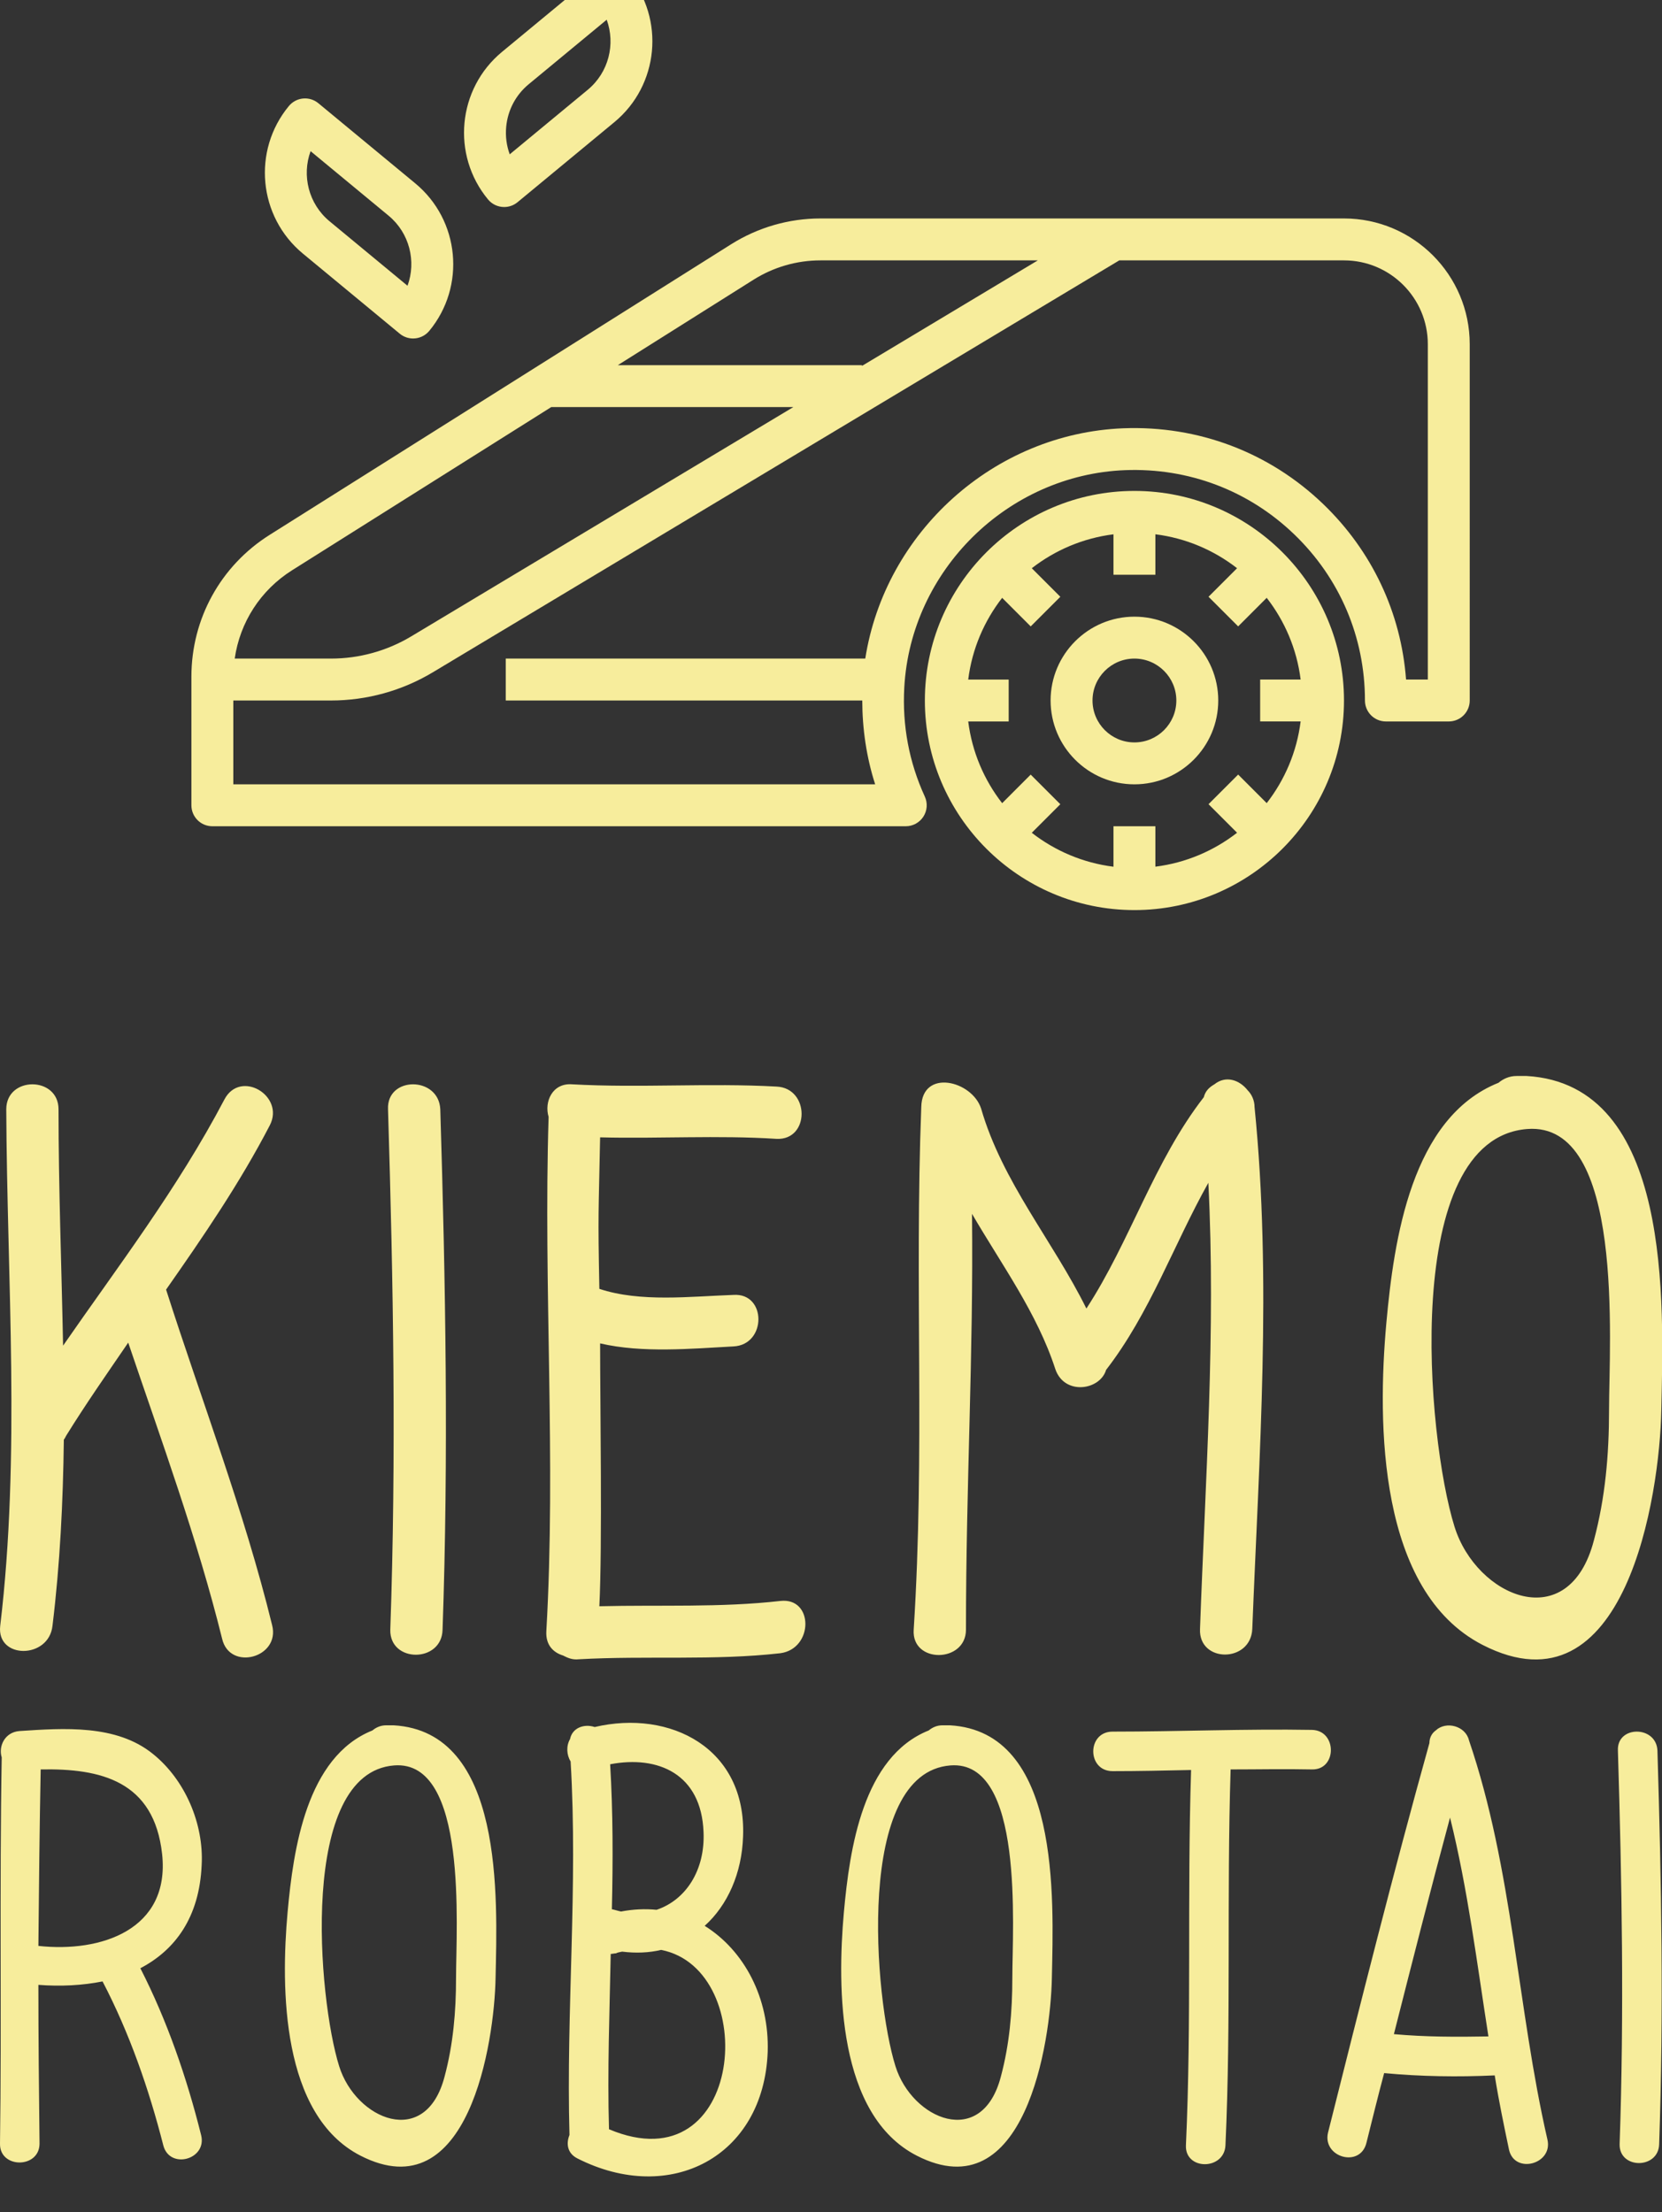
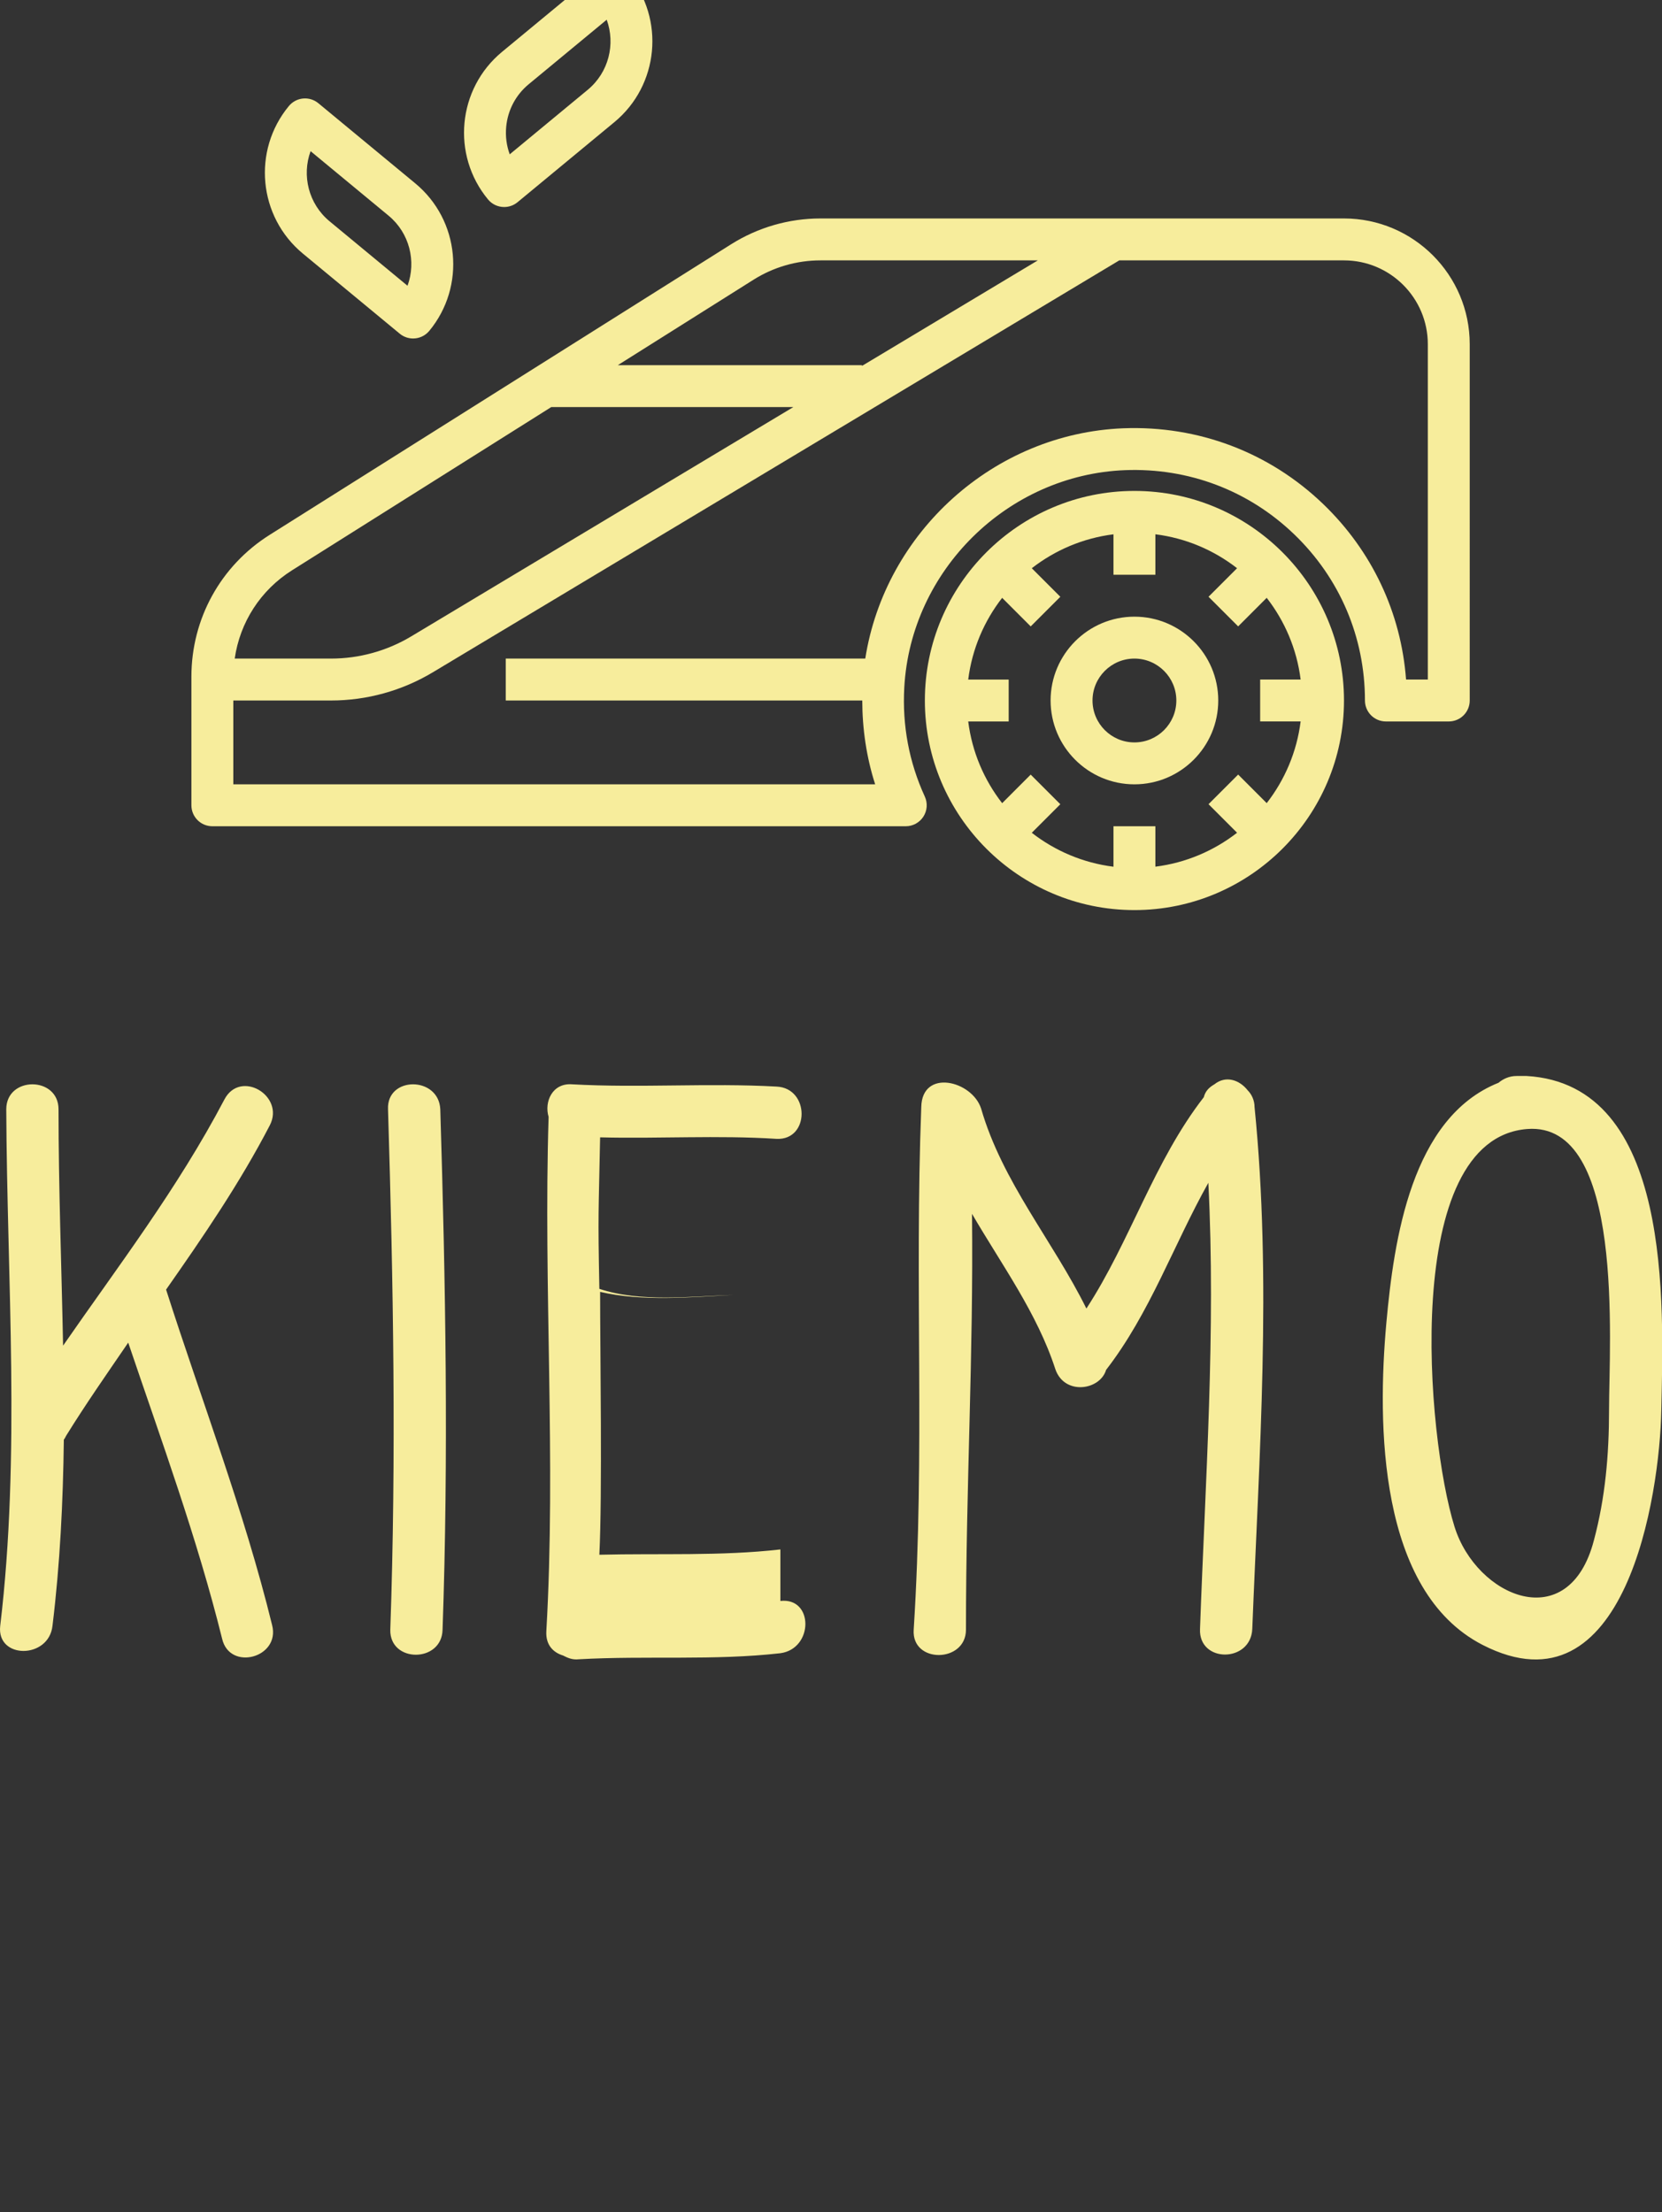
<svg xmlns="http://www.w3.org/2000/svg" viewBox="0 0 251.805 335.11" preserveAspectRatio="xMidYMid meet" class="css-1kc980z" id="bbcfgcfh" width="251.805" height="335.11">
  <rect x="0" y="0" width="251.805" height="335.11" fill="#333333" stroke="none" />
  <defs id="SvgjsDefs1922" />
  <g id="SvgjsG1923" featurekey="symbolFeature-0" transform="matrix(3.175,0,0,3.175,22.649,-33.579)" fill="url(&quot;#symbol-foil0.1&quot;)">
    <path d="M47,54c5.514,0,10-4.486,10-10s-4.486-10-10-10s-10,4.486-10,10S41.486,54,47,54z M39.069,43  c0.183-1.458,0.759-2.792,1.619-3.898l1.362,1.363l1.414-1.414l-1.362-1.362c1.106-0.86,2.44-1.436,3.898-1.619V38h2v-1.931  c1.458,0.183,2.792,0.759,3.898,1.619l-1.362,1.362l1.414,1.414l1.362-1.363c0.86,1.106,1.436,2.44,1.619,3.898H53v2h1.931  c-0.183,1.458-0.759,2.792-1.619,3.898l-1.362-1.363l-1.414,1.414l1.362,1.362c-1.106,0.86-2.44,1.436-3.898,1.619V50h-2v1.931  c-1.458-0.183-2.792-0.759-3.898-1.619l1.362-1.362l-1.414-1.414l-1.362,1.363c-0.86-1.106-1.436-2.44-1.619-3.898H41v-2H39.069z" fill="#F7ED9C" />
    <path d="M57,21H32.02c-1.511,0-2.984,0.426-4.262,1.229L5.737,36.095C3.397,37.568,2,40.1,2,42.864V49c0,0.553,0.448,1,1,1h33.088  c0.341,0,0.658-0.174,0.842-0.46c0.184-0.287,0.209-0.647,0.067-0.957c-0.75-1.635-1.08-3.387-0.979-5.208  c0.309-5.591,4.936-10.145,10.535-10.366c3.028-0.116,5.892,0.967,8.069,3.06C56.8,38.162,58,40.979,58,44c0,0.553,0.448,1,1,1h3  c0.552,0,1-0.447,1-1V27C63,23.691,60.309,21,57,21z M28.823,23.923C29.782,23.319,30.887,23,32.02,23h10.37l-8.391,5.035V28H22.348  L28.823,23.923z M6.803,37.787L19.171,30h11.552L12.49,40.94C11.333,41.634,10.01,42,8.663,42H4.067  C4.315,40.272,5.296,38.737,6.803,37.787z M61,43h-1.038c-0.239-3.188-1.623-6.132-3.955-8.374c-2.573-2.473-5.963-3.75-9.534-3.615  C40.283,31.256,35.099,35.981,34.156,42H17v2h17.013c0.002,1.361,0.202,2.715,0.615,4H4v-4h4.663c1.709,0,3.389-0.465,4.856-1.345  L46.277,23H57c2.206,0,4,1.794,4,4V43z" fill="#F7ED9C" />
    <path d="M47,48c2.206,0,4-1.794,4-4s-1.794-4-4-4s-4,1.794-4,4S44.794,48,47,48z M47,42c1.103,0,2,0.897,2,2s-0.897,2-2,2  s-2-0.897-2-2S45.897,42,47,42z" fill="#F7ED9C" />
    <path d="M6.651,15.635c-1.757,2.125-1.458,5.282,0.667,7.04l4.624,3.823c0.187,0.154,0.412,0.229,0.637,0.229  c0.288,0,0.573-0.124,0.771-0.362c1.757-2.125,1.458-5.282-0.667-7.04l-4.624-3.823C7.633,15.15,7.003,15.21,6.651,15.635z   M12.313,24.211l-3.721-3.077c-1.004-0.831-1.329-2.185-0.905-3.345l3.721,3.077C12.413,21.697,12.737,23.051,12.313,24.211z" fill="#F7ED9C" />
    <path d="M21.445,9.229l-4.624,3.823c-2.125,1.758-2.424,4.916-0.667,7.04c0.198,0.239,0.483,0.362,0.771,0.362  c0.225,0,0.45-0.075,0.637-0.229l4.624-3.823c2.125-1.757,2.424-4.915,0.667-7.04C22.501,8.938,21.87,8.878,21.445,9.229z   M20.912,14.861l-3.722,3.078c-0.152-0.415-0.211-0.863-0.168-1.316c0.076-0.798,0.458-1.519,1.075-2.029l3.721-3.077  C22.241,12.677,21.917,14.03,20.912,14.861z" fill="#F7ED9C" />
  </g>
  <g id="SvgjsG1924" featurekey="nameFeature-0" transform="matrix(2.869,0,0,2.869,-8.002,135.576)" fill="url(&quot;#symbol-foil0.1&quot;)">
-     <path d="M17.16 38.56 c0.44 1.72 -2.24 2.44 -2.64 0.72 c-1.32 -5.32 -3.2 -10.44 -4.96 -15.64 c-1.12 1.64 -2.24 3.24 -3.28 4.92 c-0.04 0.08 -0.08 0.16 -0.12 0.2 c-0.04 3.28 -0.2 6.56 -0.6 9.84 c-0.2 1.76 -2.96 1.76 -2.76 0 c1.08 -9.04 0.36 -18.2 0.32 -27.28 c0 -1.76 2.76 -1.76 2.76 0 c0 4.16 0.16 8.32 0.24 12.48 c2.88 -4.16 6.04 -8.28 8.52 -13 c0.84 -1.6 3.2 -0.2 2.4 1.36 c-1.6 3.08 -3.52 5.88 -5.48 8.68 c1.88 5.88 4.12 11.68 5.6 17.72 z M26.04 11.32 c0.28 9.16 0.44 18.32 0.12 27.48 c-0.04 1.76 -2.8 1.76 -2.76 0 c0.32 -9.16 0.16 -18.32 -0.12 -27.48 c-0.08 -1.76 2.68 -1.76 2.76 0 z M44 37.28 c1.76 -0.2 1.76 2.52 0 2.76 c-3.52 0.4 -7.08 0.12 -10.64 0.32 c-0.36 0.04 -0.6 -0.08 -0.84 -0.2 c-0.52 -0.16 -0.92 -0.56 -0.88 -1.28 c0.52 -9.04 -0.16 -18.12 0.12 -27.16 c-0.24 -0.8 0.2 -1.8 1.24 -1.72 c3.6 0.2 7.2 -0.08 10.8 0.12 c1.76 0.08 1.76 2.84 0 2.76 c-3.12 -0.2 -6.24 0 -9.32 -0.08 c-0.08 4.12 -0.12 3.88 -0.04 8 c2.16 0.72 4.8 0.4 7.08 0.32 c1.76 -0.12 1.76 2.64 0 2.72 c-2.24 0.12 -4.8 0.36 -7.04 -0.16 c0 3.16 0.12 10.72 -0.04 13.88 c3.2 -0.08 6.4 0.08 9.56 -0.28 z M69.04 11.2 c0.92 9.16 0.24 18.4 -0.12 27.56 c-0.08 1.8 -2.84 1.8 -2.76 0 c0.28 -7.84 0.84 -15.72 0.44 -23.56 c-1.84 3.28 -3.08 6.88 -5.4 9.88 c-0.32 1.08 -2.2 1.36 -2.68 -0.04 c-0.96 -2.96 -2.84 -5.52 -4.4 -8.2 c0.08 7.52 -0.32 14.28 -0.32 21.96 c0 1.76 -2.88 1.8 -2.76 0 c0.6 -9.4 0.04 -18.2 0.4 -27.6 c0.04 -2.04 2.68 -1.4 3.16 0.08 c1.12 3.88 3.8 7 5.56 10.56 c2.32 -3.56 3.56 -7.76 6.2 -11.16 c0.08 -0.32 0.28 -0.52 0.56 -0.68 c0.6 -0.48 1.32 -0.24 1.76 0.32 c0.2 0.2 0.36 0.52 0.36 0.88 z M83.4 9.56 c7.72 0.44 7.24 12.04 7.12 17.64 c-0.08 4.48 -1.88 16.28 -9.44 12.4 c-5.52 -2.84 -5.56 -11.68 -5.08 -17 c0.4 -4.4 1.32 -10.84 5.92 -12.68 c0.24 -0.2 0.56 -0.36 0.96 -0.36 l0.36 0 l0.16 0 z M87.76 27.2 c0 -3.56 0.84 -15.24 -4.32 -14.84 c-6.68 0.52 -5.32 16.28 -3.84 21 c1.16 3.72 6.04 5.8 7.36 0.72 c0.6 -2.24 0.8 -4.52 0.8 -6.88 z" fill="#F7ED9C" />
+     <path d="M17.16 38.56 c0.44 1.72 -2.24 2.44 -2.64 0.72 c-1.32 -5.32 -3.2 -10.44 -4.96 -15.64 c-1.12 1.64 -2.24 3.24 -3.28 4.92 c-0.04 0.08 -0.08 0.16 -0.12 0.2 c-0.04 3.28 -0.2 6.56 -0.6 9.84 c-0.2 1.76 -2.96 1.76 -2.76 0 c1.08 -9.04 0.36 -18.2 0.32 -27.28 c0 -1.76 2.76 -1.76 2.76 0 c0 4.16 0.16 8.32 0.24 12.48 c2.88 -4.16 6.04 -8.28 8.52 -13 c0.84 -1.6 3.2 -0.2 2.4 1.36 c-1.6 3.08 -3.52 5.88 -5.48 8.68 c1.88 5.88 4.12 11.68 5.6 17.72 z M26.04 11.32 c0.28 9.16 0.44 18.32 0.12 27.48 c-0.04 1.76 -2.8 1.76 -2.76 0 c0.32 -9.16 0.16 -18.32 -0.12 -27.48 c-0.08 -1.76 2.68 -1.76 2.76 0 z M44 37.28 c1.76 -0.2 1.76 2.52 0 2.76 c-3.52 0.4 -7.08 0.12 -10.64 0.32 c-0.36 0.04 -0.6 -0.08 -0.84 -0.2 c-0.52 -0.16 -0.92 -0.56 -0.88 -1.28 c0.52 -9.04 -0.16 -18.12 0.12 -27.16 c-0.24 -0.8 0.2 -1.8 1.24 -1.72 c3.6 0.2 7.2 -0.08 10.8 0.12 c1.76 0.08 1.76 2.84 0 2.76 c-3.12 -0.2 -6.24 0 -9.32 -0.08 c-0.08 4.12 -0.12 3.88 -0.04 8 c2.16 0.72 4.8 0.4 7.08 0.32 c-2.24 0.12 -4.8 0.36 -7.04 -0.16 c0 3.16 0.12 10.72 -0.04 13.88 c3.2 -0.08 6.4 0.08 9.56 -0.28 z M69.04 11.2 c0.92 9.16 0.24 18.4 -0.12 27.56 c-0.08 1.8 -2.84 1.8 -2.76 0 c0.28 -7.84 0.84 -15.72 0.44 -23.56 c-1.84 3.28 -3.08 6.88 -5.4 9.88 c-0.32 1.08 -2.2 1.36 -2.68 -0.04 c-0.96 -2.96 -2.84 -5.52 -4.4 -8.2 c0.08 7.52 -0.32 14.28 -0.32 21.96 c0 1.76 -2.88 1.8 -2.76 0 c0.6 -9.4 0.04 -18.2 0.4 -27.6 c0.04 -2.04 2.68 -1.4 3.16 0.08 c1.12 3.88 3.8 7 5.56 10.56 c2.32 -3.56 3.56 -7.76 6.2 -11.16 c0.08 -0.32 0.28 -0.52 0.56 -0.68 c0.6 -0.48 1.32 -0.24 1.76 0.32 c0.2 0.2 0.36 0.52 0.36 0.88 z M83.4 9.56 c7.72 0.44 7.24 12.04 7.12 17.64 c-0.08 4.48 -1.88 16.28 -9.44 12.4 c-5.52 -2.84 -5.56 -11.68 -5.08 -17 c0.4 -4.4 1.32 -10.84 5.92 -12.68 c0.24 -0.2 0.56 -0.36 0.96 -0.36 l0.36 0 l0.16 0 z M87.76 27.2 c0 -3.56 0.84 -15.24 -4.32 -14.84 c-6.68 0.52 -5.32 16.28 -3.84 21 c1.16 3.72 6.04 5.8 7.36 0.72 c0.6 -2.24 0.8 -4.52 0.8 -6.88 z" fill="#F7ED9C" />
  </g>
  <g id="SvgjsG1925" featurekey="nameFeature-1" transform="matrix(2.17,0,0,2.17,-5.989,240.627)" fill="url(&quot;#symbol-foil0.1&quot;)">
-     <path d="M16.8 38.16 c0.44 1.72 -2.2 2.44 -2.64 0.72 c-1 -3.92 -2.36 -7.84 -4.24 -11.44 c-1.4 0.28 -2.92 0.36 -4.48 0.24 c0 3.76 0.04 7.44 0.08 11.08 c0 1.76 -2.8 1.76 -2.76 0 c0.12 -8.36 -0.04 -17.96 0.12 -26.96 c-0.24 -0.76 0.2 -1.76 1.24 -1.84 c3.08 -0.2 6.76 -0.48 9.32 1.6 c2.24 1.8 3.56 4.88 3.4 7.76 c-0.16 3.64 -1.84 5.92 -4.28 7.2 c1.88 3.68 3.24 7.64 4.24 11.64 z M5.44 24.96 c4.36 0.48 9.2 -1.12 8.64 -6.4 c-0.56 -5.12 -4.28 -6 -8.48 -5.92 c-0.08 4.08 -0.12 8.2 -0.16 12.32 z M30.24 9.56 c7.72 0.44 7.24 12.04 7.12 17.64 c-0.08 4.48 -1.88 16.28 -9.44 12.4 c-5.52 -2.84 -5.56 -11.68 -5.08 -17 c0.4 -4.4 1.32 -10.84 5.92 -12.68 c0.24 -0.2 0.56 -0.36 0.96 -0.36 l0.36 0 l0.16 0 z M34.6 27.2 c0 -3.56 0.84 -15.24 -4.32 -14.84 c-6.68 0.52 -5.32 16.28 -3.84 21 c1.16 3.72 6.04 5.8 7.36 0.72 c0.6 -2.24 0.8 -4.52 0.8 -6.88 z M51.96 23.56 c2.76 1.72 4.52 5.04 4.4 8.8 c-0.28 7.32 -6.8 10.72 -13.28 7.44 c-0.72 -0.36 -0.8 -1.04 -0.56 -1.64 c-0.24 -8.68 0.6 -17.36 0.08 -26.08 c-0.28 -0.44 -0.32 -1.08 -0.04 -1.56 c0.16 -0.8 1 -1.08 1.72 -0.84 c5.28 -1.24 10.6 1.48 10.36 7.64 c-0.08 2.56 -1.08 4.8 -2.68 6.24 z M51.88 17 c-0.16 -4.04 -3.16 -5.36 -6.52 -4.72 c0.2 3.36 0.2 6.72 0.12 10.12 c0.2 0.04 0.44 0.12 0.64 0.16 c0.84 -0.16 1.68 -0.2 2.48 -0.12 c2.04 -0.68 3.4 -2.76 3.28 -5.44 z M45.28 37.76 c9.48 4 10.6 -11.16 3.64 -12.52 c-0.84 0.2 -1.76 0.24 -2.72 0.12 c-0.16 0.04 -0.28 0.04 -0.44 0.12 c-0.12 0 -0.24 0.04 -0.36 0.04 c-0.08 4.08 -0.24 8.16 -0.12 12.24 z M69.08 9.56 c7.72 0.44 7.24 12.04 7.12 17.64 c-0.08 4.48 -1.88 16.28 -9.44 12.4 c-5.52 -2.84 -5.56 -11.68 -5.08 -17 c0.4 -4.4 1.32 -10.84 5.92 -12.68 c0.24 -0.2 0.56 -0.36 0.96 -0.36 l0.36 0 l0.16 0 z M73.44 27.2 c0 -3.56 0.84 -15.24 -4.32 -14.84 c-6.68 0.52 -5.32 16.28 -3.84 21 c1.16 3.72 6.04 5.8 7.36 0.72 c0.6 -2.24 0.8 -4.52 0.8 -6.88 z M94.36 9.88 c1.76 0.04 1.76 2.8 0 2.76 c-1.92 -0.04 -3.8 0 -5.68 0 c-0.28 8.88 0.04 17.52 -0.36 26.24 c-0.08 1.76 -2.84 1.76 -2.76 0 c0.4 -8.72 0.08 -17.36 0.36 -26.2 c-1.84 0.04 -3.68 0.08 -5.48 0.08 s-1.8 -2.76 0 -2.76 c4.64 0 9.28 -0.2 13.92 -0.12 z M110.8 38.48 c0.4 1.72 -2.28 2.44 -2.68 0.72 c-0.36 -1.72 -0.72 -3.44 -1 -5.2 c-2.56 0.12 -5.16 0.08 -7.72 -0.16 c-0.44 1.64 -0.84 3.28 -1.24 4.88 c-0.44 1.76 -3.08 1 -2.68 -0.72 c2.28 -9.08 4.56 -18.16 7.08 -27.2 c0 -0.36 0.16 -0.68 0.44 -0.88 c0.72 -0.68 2.08 -0.32 2.32 0.68 c3.08 9.04 3.36 18.64 5.48 27.88 z M100.08 31.12 c2.2 0.2 4.4 0.2 6.6 0.16 c-0.8 -5.12 -1.44 -10.28 -2.68 -15.28 c-1.36 5.04 -2.64 10.08 -3.92 15.12 z M118.48 11.32 c0.28 9.16 0.44 18.32 0.12 27.48 c-0.04 1.76 -2.8 1.76 -2.76 0 c0.32 -9.16 0.16 -18.32 -0.12 -27.48 c-0.08 -1.76 2.68 -1.76 2.76 0 z" fill="#F7ED9C" />
-   </g>
+     </g>
</svg>